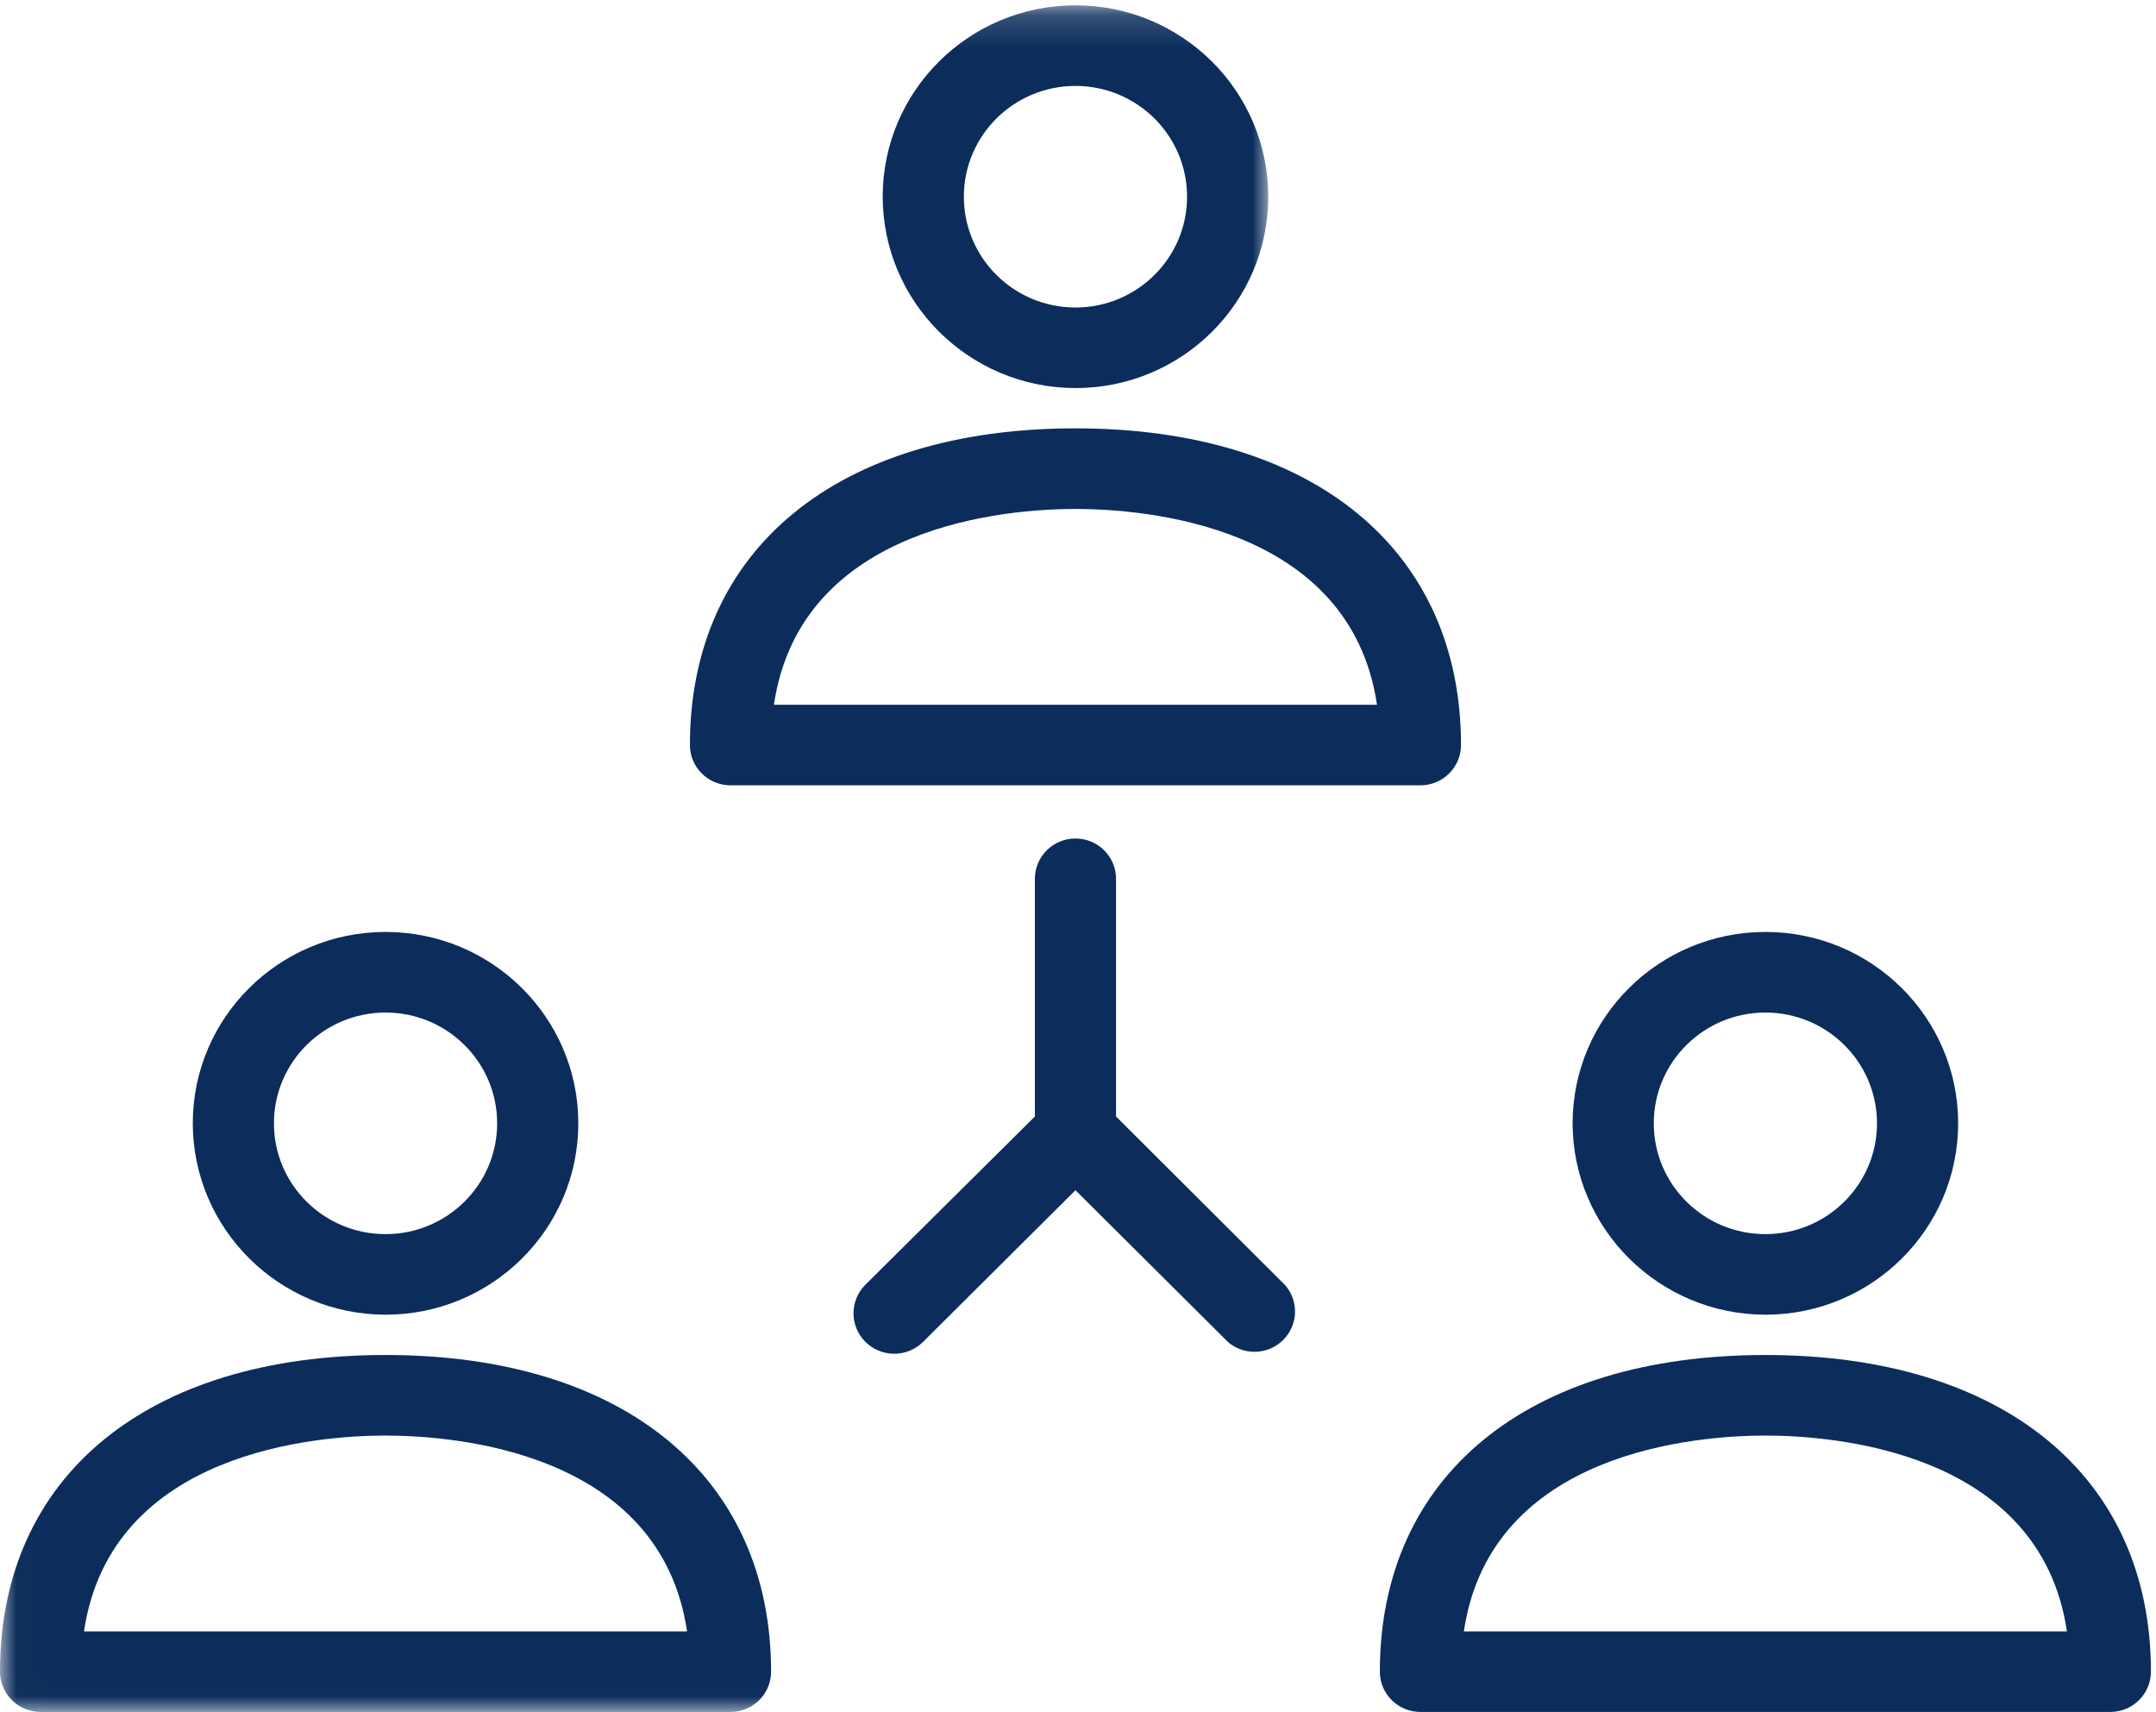
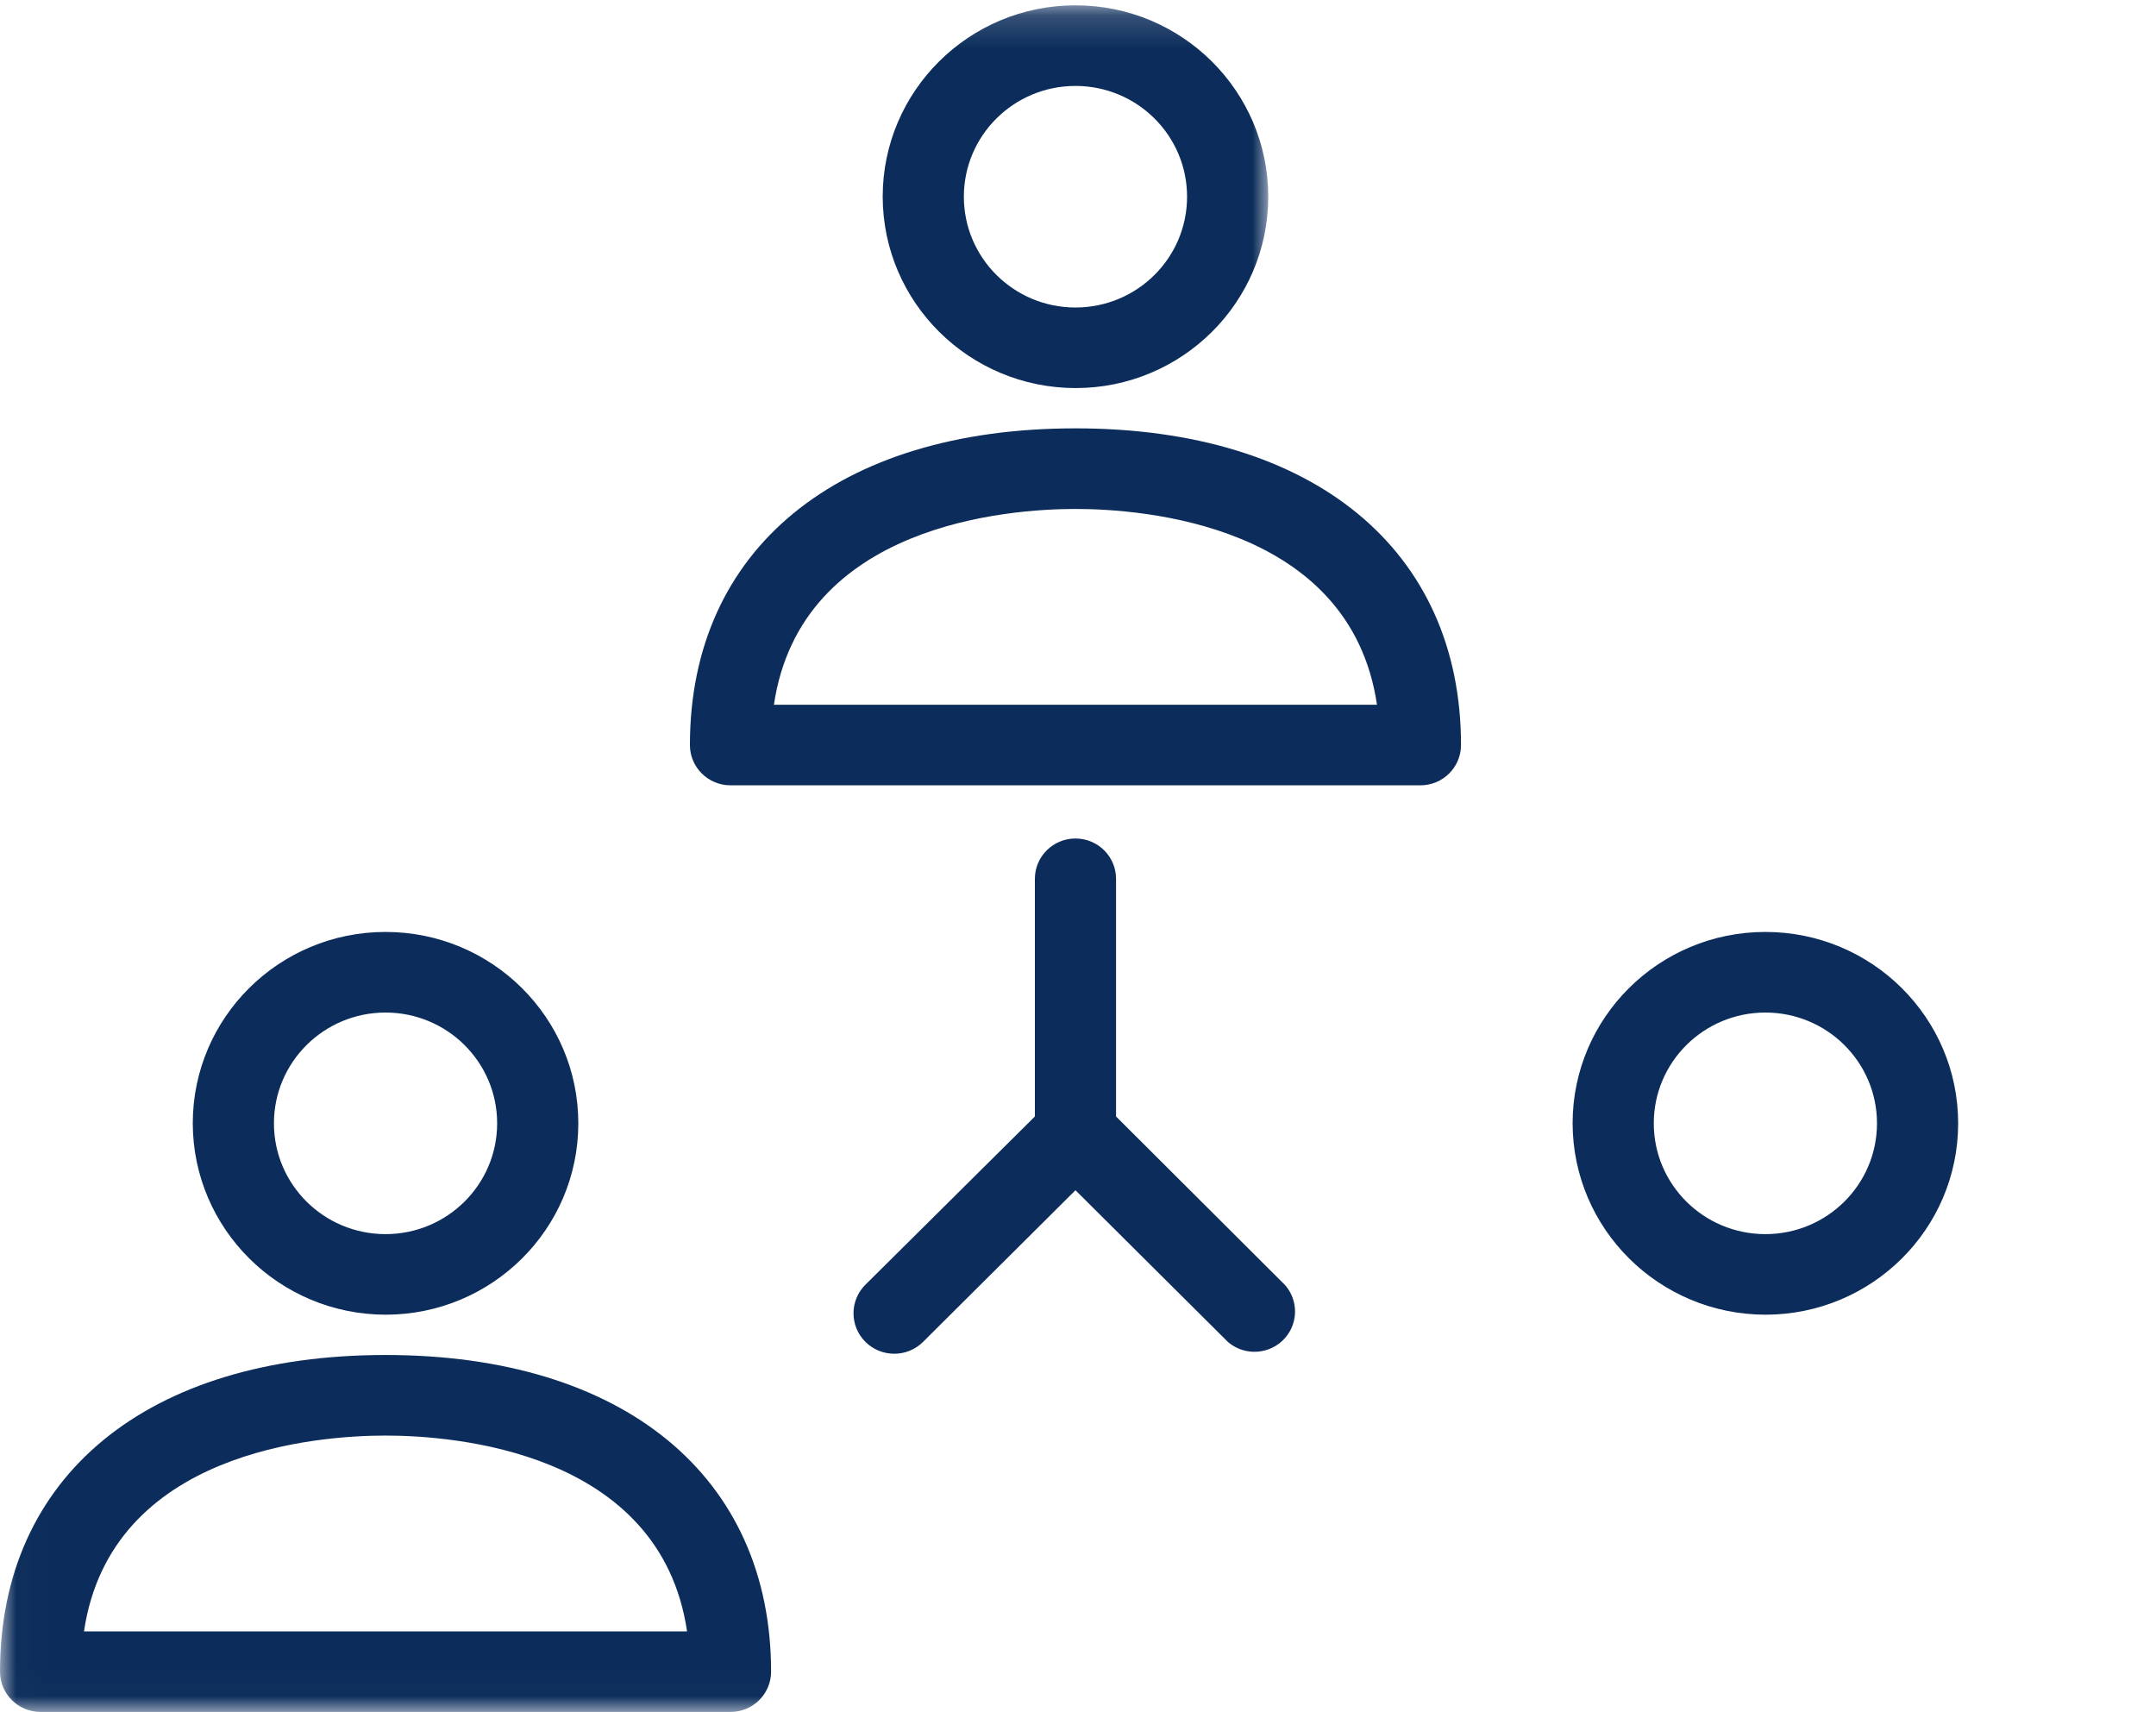
<svg xmlns="http://www.w3.org/2000/svg" xmlns:xlink="http://www.w3.org/1999/xlink" width="68px" height="54px" viewBox="0 0 68 54" version="1.1">
  <title>Group</title>
  <desc>Created with Sketch.</desc>
  <defs>
    <polygon id="path-1" points="0.012 0.168 40 0.168 40 53.99 0.012 53.99" />
  </defs>
  <g id="Page-1" stroke="none" stroke-width="1" fill="none" fill-rule="evenodd">
    <g id="Numbers-V03" transform="translate(-549, -623)">
      <g id="Group" transform="translate(549, 623)">
        <path d="M33.92,13.509 C26.42,13.509 21.76,17.321 21.76,23.496 C21.76,24.198 22.333,24.767 23.04,24.767 L44.8,24.767 C45.507,24.767 46.08,24.198 46.08,23.496 C46.08,17.334 41.421,13.509 33.92,13.509 Z M24.409,22.226 C25.255,16.52 31.821,16.051 33.92,16.051 C36.02,16.051 42.586,16.52 43.43,22.226 L24.409,22.226 Z" id="Fill-1" fill="#0C2D5B" />
        <g id="Group-5">
          <mask id="mask-2" fill="white">
            <use xlink:href="#path-1" />
          </mask>
          <g id="Clip-3" />
          <path d="M33.92,0.168 C30.562,0.168 27.84,2.871 27.84,6.204 C27.847,9.534 30.565,12.232 33.92,12.239 C37.278,12.239 40,9.537 40,6.204 C40,2.871 37.278,0.168 33.92,0.168 Z M33.92,9.698 C31.976,9.698 30.4,8.133 30.4,6.204 C30.4,4.274 31.976,2.71 33.92,2.71 C35.864,2.71 37.44,4.274 37.44,6.204 C37.44,8.133 35.864,9.698 33.92,9.698 Z" id="Fill-2" fill="#0C2D5B" mask="url(#mask-2)" />
          <path d="M12.16,42.733 C4.659,42.733 0,46.545 0,52.72 C0,53.421 0.573,53.99 1.28,53.99 L23.04,53.99 C23.747,53.99 24.32,53.421 24.32,52.72 C24.32,46.557 19.661,42.733 12.16,42.733 Z M2.649,51.449 C3.495,45.745 10.048,45.274 12.16,45.274 C14.272,45.274 20.826,45.745 21.67,51.449 L2.649,51.449 Z" id="Fill-4" fill="#0C2D5B" mask="url(#mask-2)" />
        </g>
        <path d="M12.16,29.391 C8.802,29.391 6.08,32.094 6.08,35.427 C6.087,38.757 8.805,41.455 12.16,41.462 C15.518,41.462 18.24,38.76 18.24,35.427 C18.24,32.094 15.518,29.391 12.16,29.391 Z M12.16,38.921 C10.216,38.921 8.64,37.357 8.64,35.427 C8.64,33.498 10.216,31.933 12.16,31.933 C14.104,31.933 15.68,33.498 15.68,35.427 C15.68,37.357 14.104,38.921 12.16,38.921 Z" id="Fill-6" fill="#0C2D5B" />
-         <path d="M55.68,42.733 C48.179,42.733 43.52,46.545 43.52,52.72 C43.52,53.421 44.093,53.99 44.8,53.99 L66.56,53.99 C67.267,53.99 67.84,53.421 67.84,52.72 C67.84,46.557 63.18,42.733 55.68,42.733 Z M46.17,51.449 C47.014,45.745 53.568,45.274 55.68,45.274 C57.792,45.274 64.345,45.745 65.191,51.449 L46.17,51.449 Z" id="Fill-7" fill="#0C2D5B" />
        <path d="M55.68,29.391 C52.322,29.391 49.6,32.094 49.6,35.427 C49.607,38.757 52.325,41.455 55.68,41.462 C59.038,41.462 61.76,38.76 61.76,35.427 C61.76,32.094 59.038,29.391 55.68,29.391 Z M55.68,38.921 C53.736,38.921 52.16,37.357 52.16,35.427 C52.16,33.498 53.736,31.933 55.68,31.933 C57.624,31.933 59.2,33.498 59.2,35.427 C59.2,37.357 57.624,38.921 55.68,38.921 Z" id="Fill-8" fill="#0C2D5B" />
        <path d="M40.538,40.535 L35.2,35.211 L35.2,27.715 C35.2,27.013 34.627,26.444 33.92,26.444 C33.213,26.444 32.64,27.013 32.64,27.715 L32.64,35.211 L27.302,40.509 C26.797,41.004 26.791,41.812 27.29,42.314 C27.788,42.815 28.602,42.821 29.107,42.326 L33.92,37.537 L38.733,42.326 C39.27,42.783 40.078,42.721 40.538,42.188 C40.948,41.712 40.948,41.011 40.538,40.535 Z" id="Fill-9" fill="#0C2D5B" />
      </g>
    </g>
  </g>
</svg>